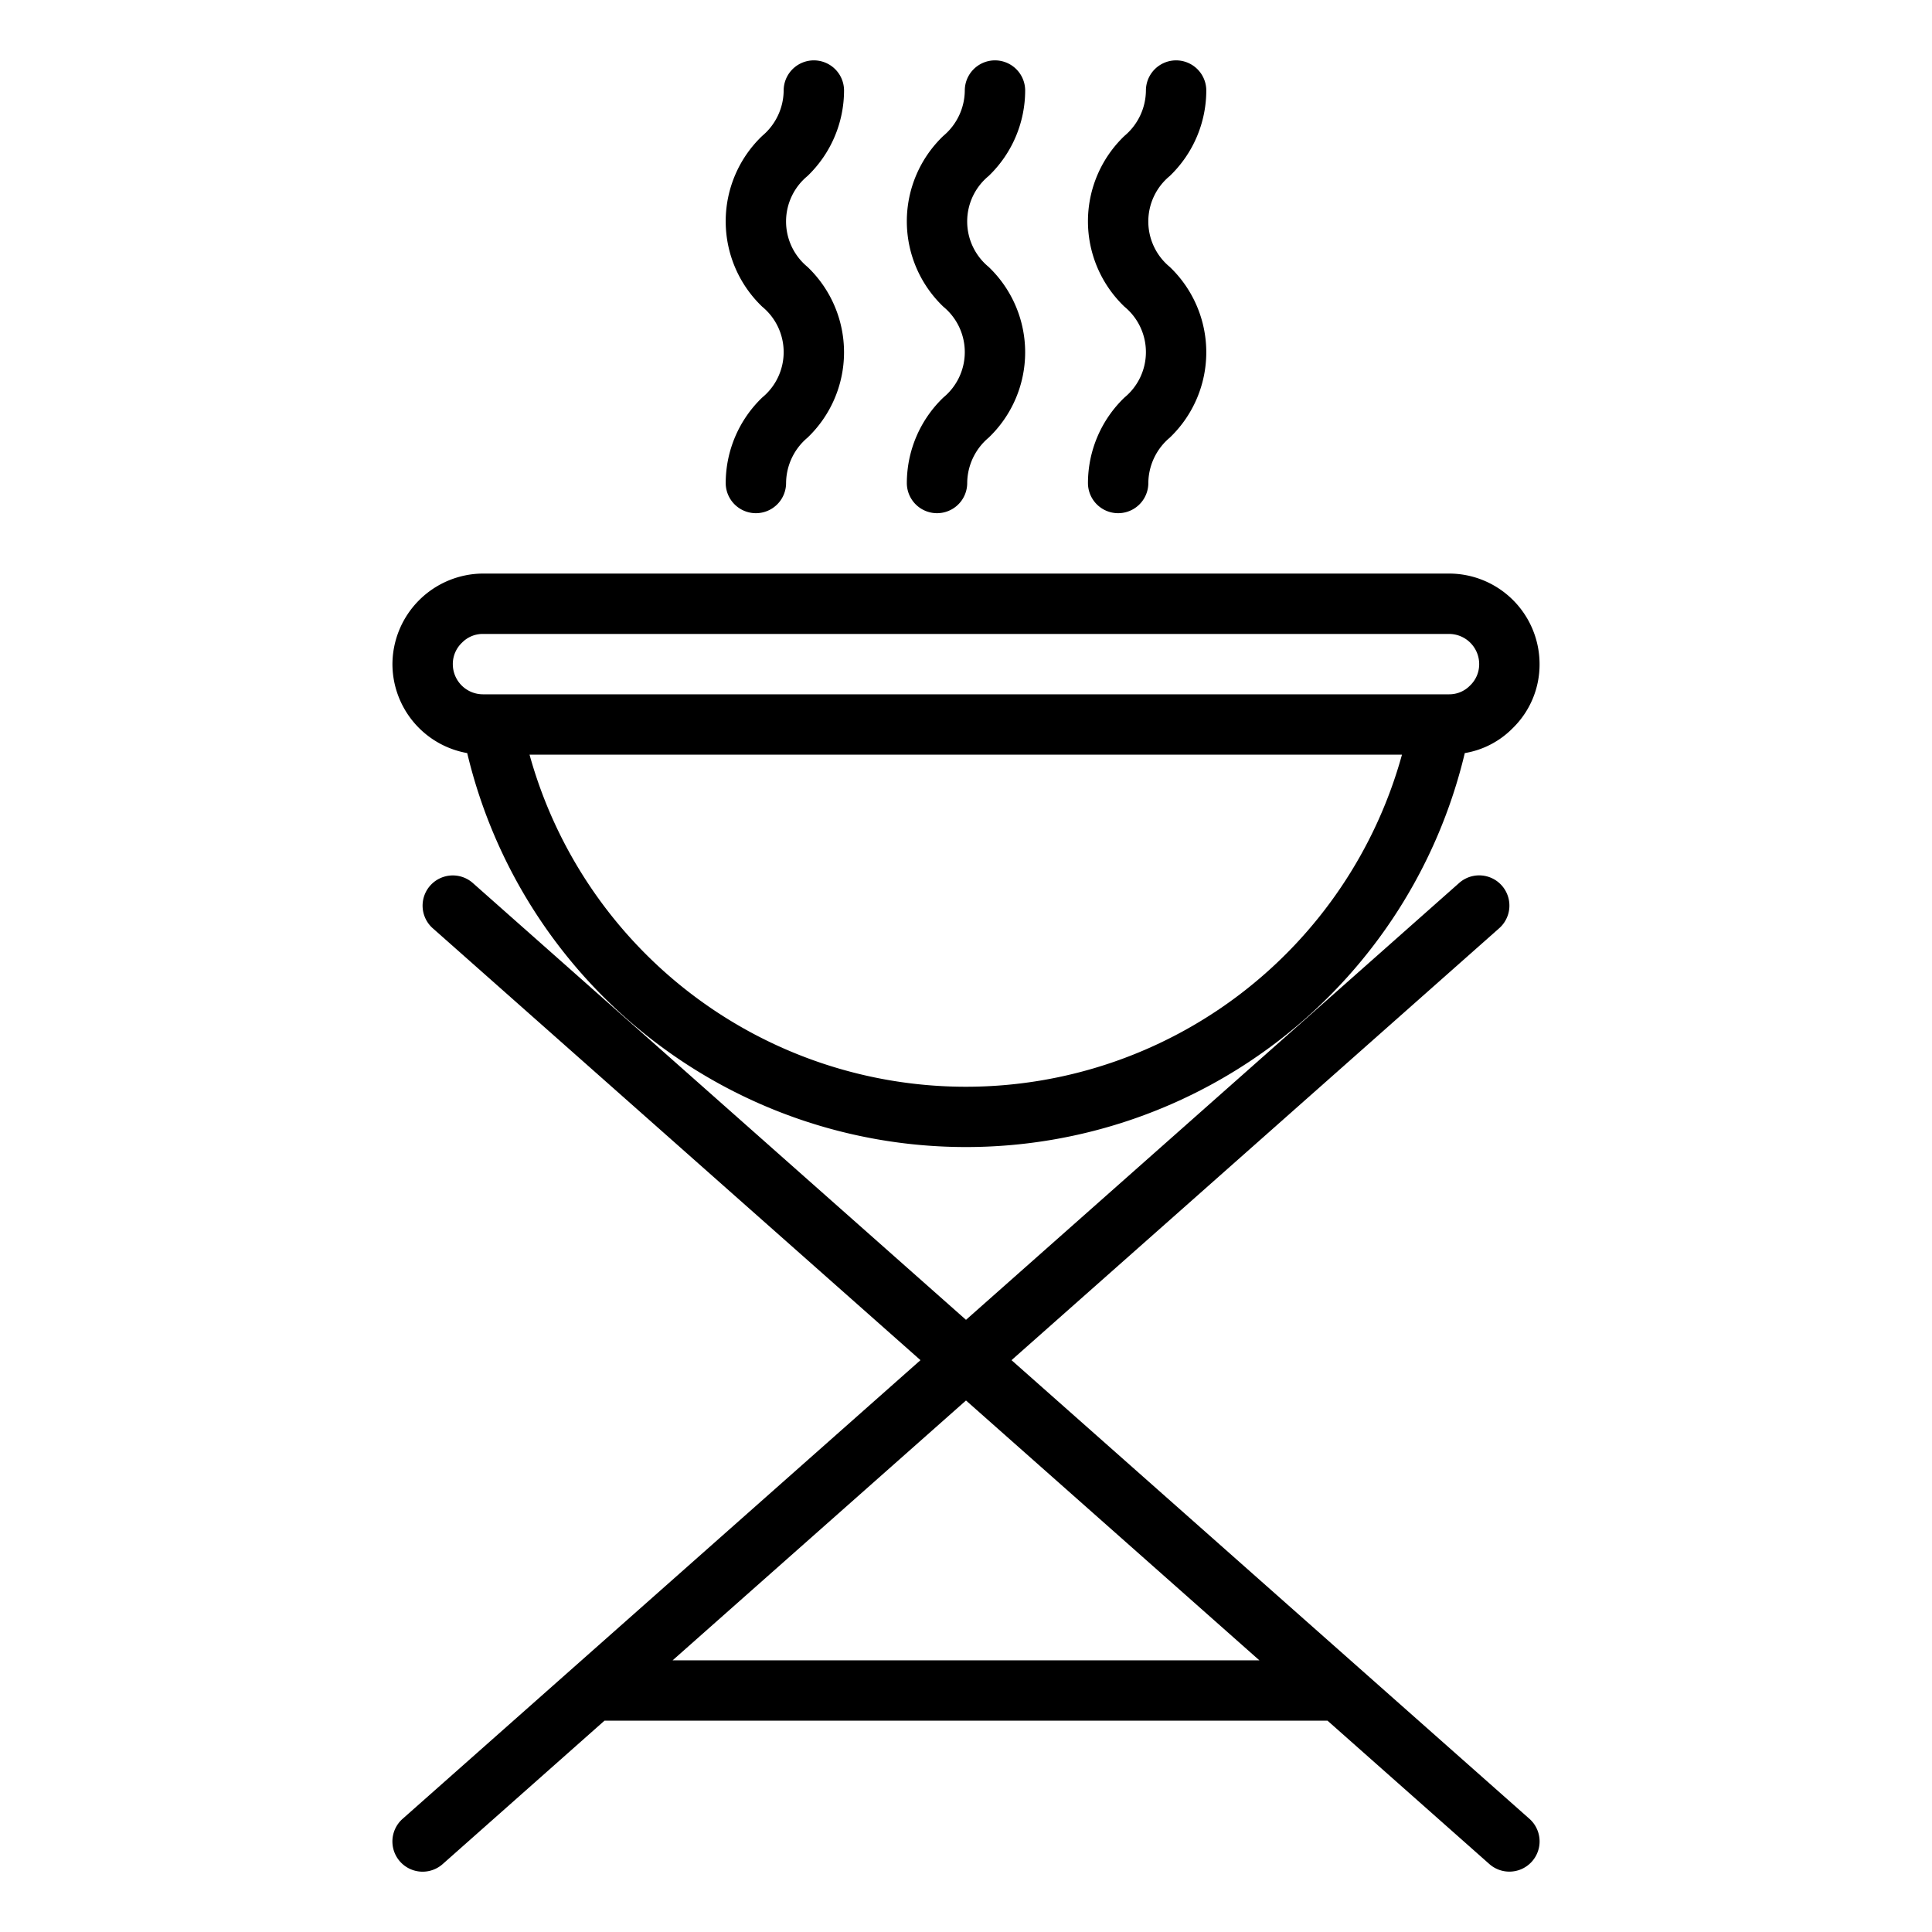
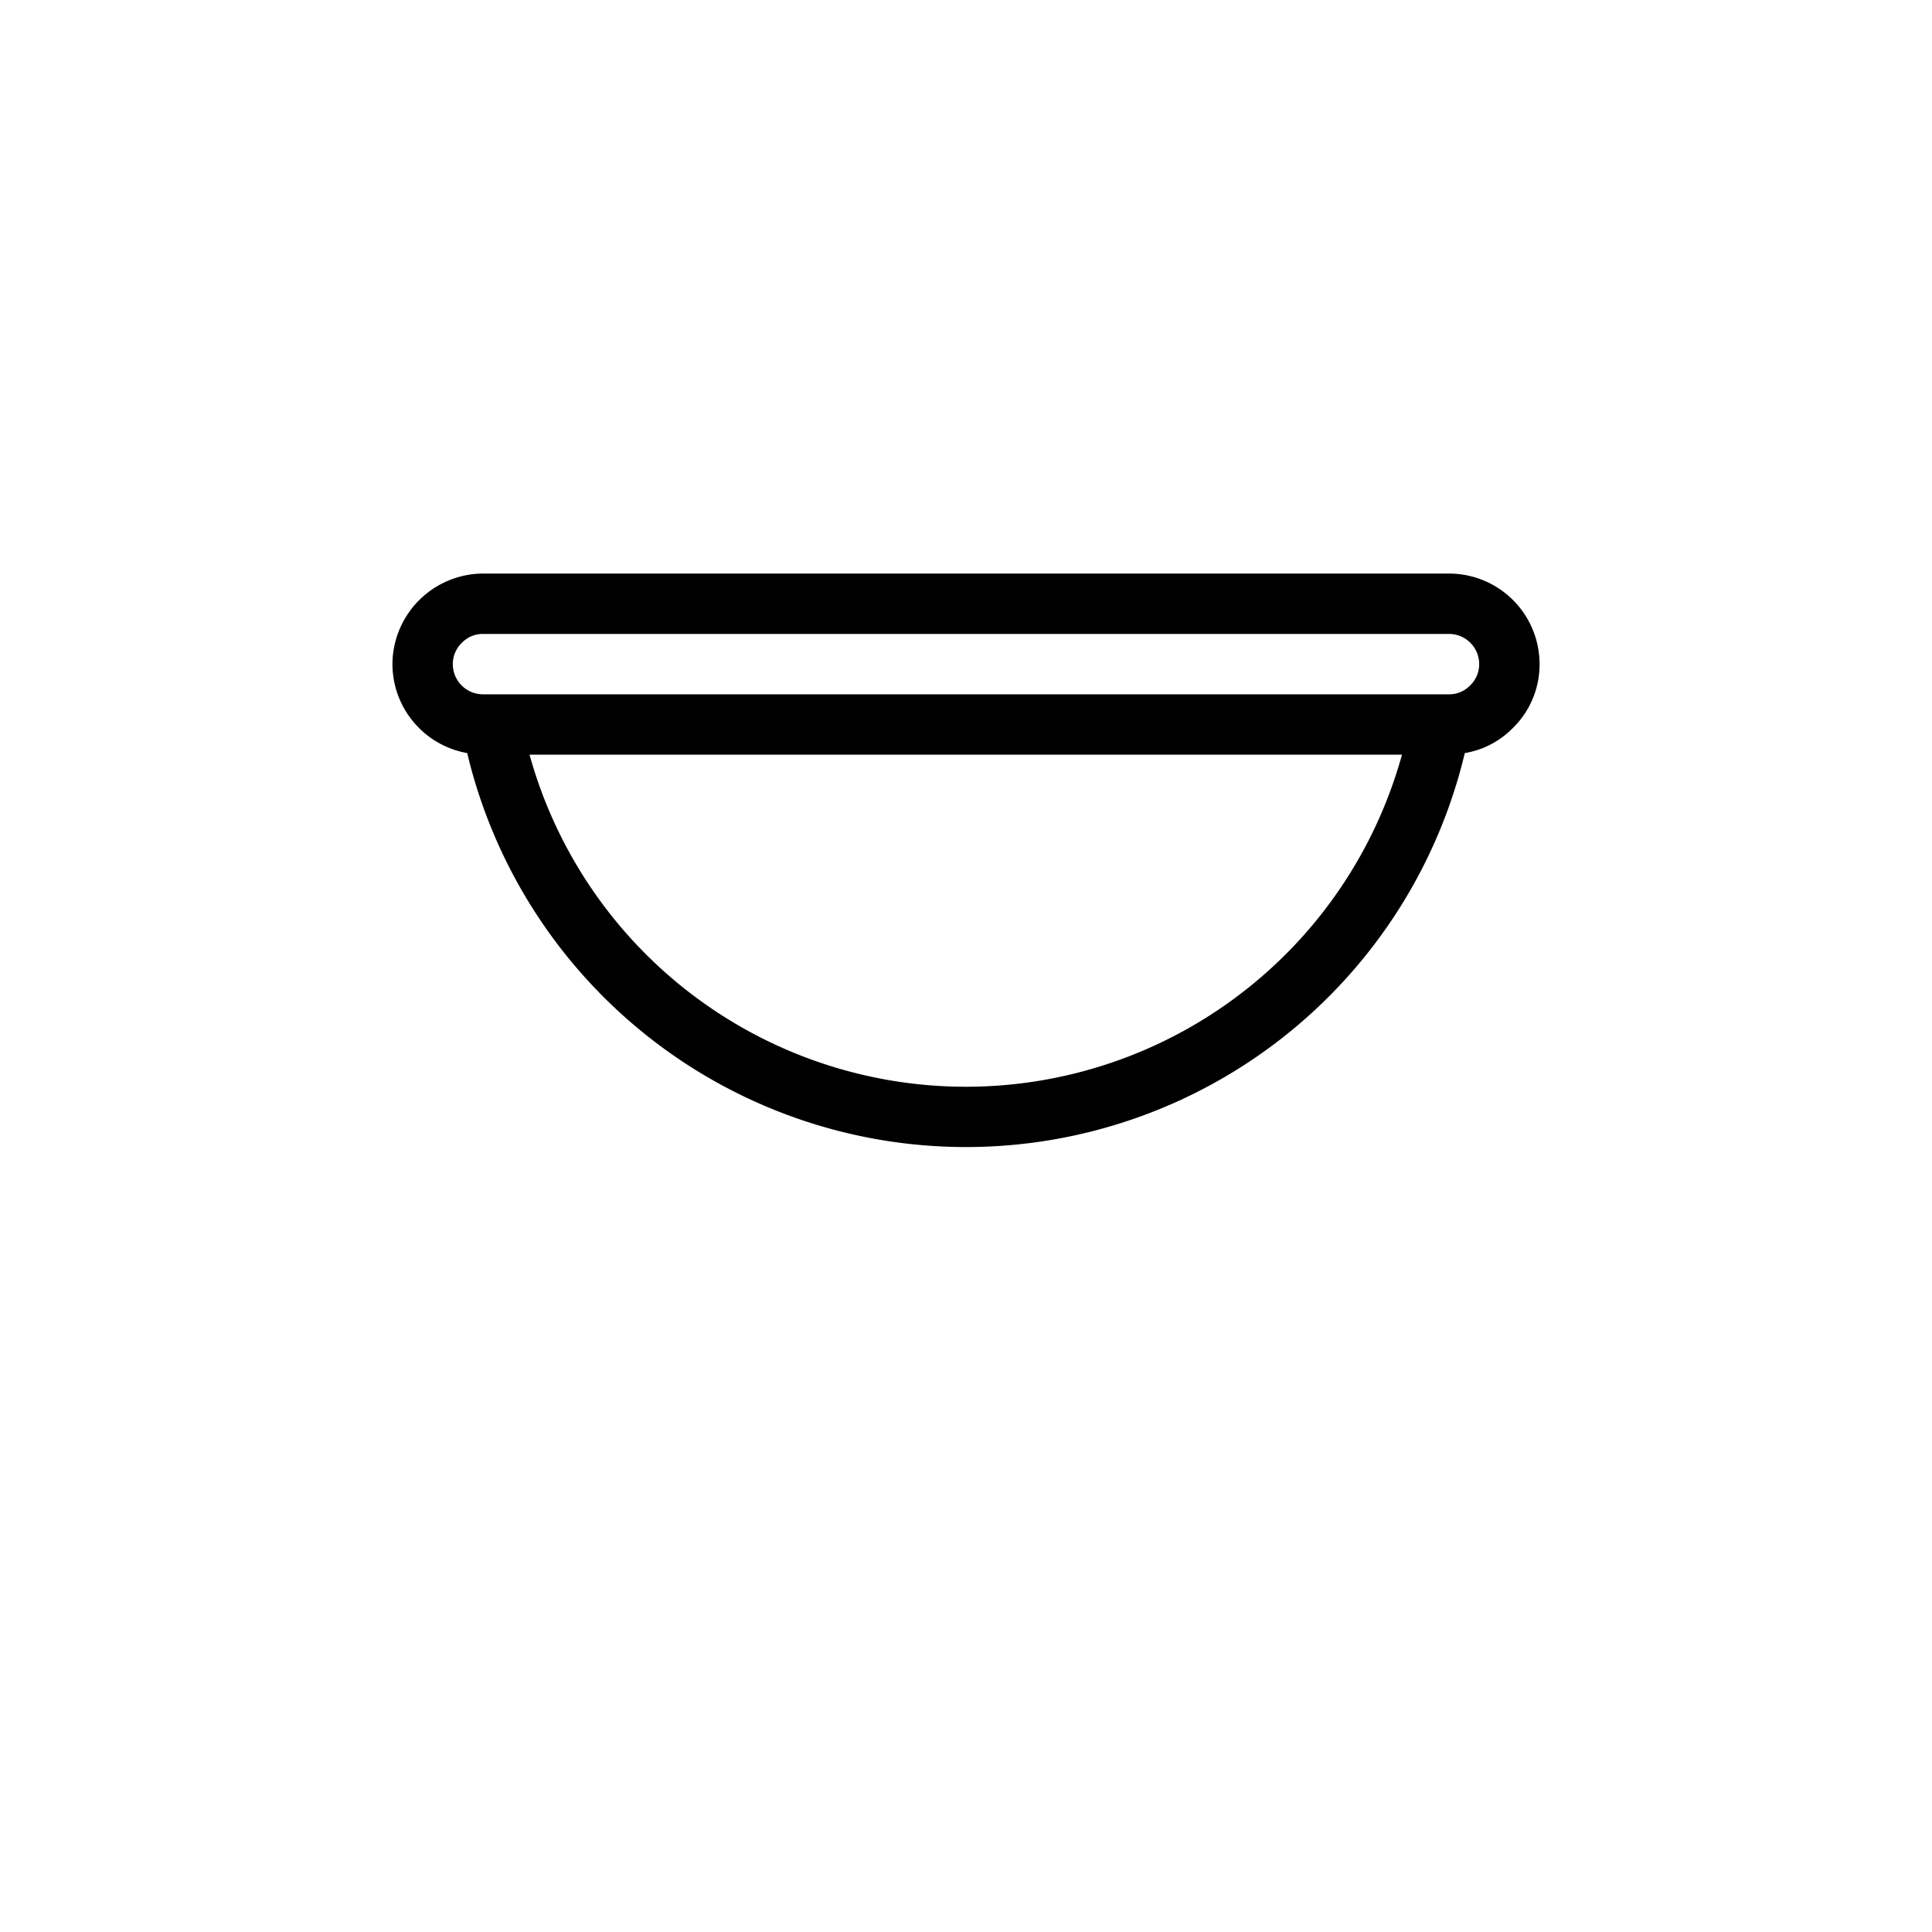
<svg xmlns="http://www.w3.org/2000/svg" height="100px" width="100px" fill="#000000" viewBox="0 0 64 64" x="0px" y="0px">
  <path d="M15.477,24.947a16.985,16.985,0,0,0,33.046,0,2.892,2.892,0,0,0,1.585-.823A2.942,2.942,0,0,0,51,22a3,3,0,0,0-3-3H16a3.015,3.015,0,0,0-3,3A3,3,0,0,0,15.477,24.947ZM32,36A15,15,0,0,1,17.542,25h28.9A14.986,14.986,0,0,1,32,36ZM15.306,21.288A.957.957,0,0,1,16,21H48a1,1,0,0,1,1,1,.974.974,0,0,1-.306.712A.957.957,0,0,1,48,23H16a1,1,0,0,1-1-1A.974.974,0,0,1,15.306,21.288Z" />
-   <path d="M24.04,16a1,1,0,0,0,2,0,1.981,1.981,0,0,1,.708-1.5,3.911,3.911,0,0,0,0-5.66,1.95,1.95,0,0,1,0-3.008A3.933,3.933,0,0,0,27.96,3a1,1,0,0,0-2,0,1.983,1.983,0,0,1-.709,1.5,3.913,3.913,0,0,0,0,5.661,1.948,1.948,0,0,1,0,3.006A3.933,3.933,0,0,0,24.04,16Z" />
-   <path d="M30.04,16a1,1,0,0,0,2,0,1.981,1.981,0,0,1,.708-1.5,3.911,3.911,0,0,0,0-5.66,1.95,1.95,0,0,1,0-3.008A3.933,3.933,0,0,0,33.96,3a1,1,0,0,0-2,0,1.983,1.983,0,0,1-.709,1.5,3.913,3.913,0,0,0,0,5.661,1.948,1.948,0,0,1,0,3.006A3.933,3.933,0,0,0,30.04,16Z" />
-   <path d="M36.04,16a1,1,0,0,0,2,0,1.981,1.981,0,0,1,.708-1.5,3.911,3.911,0,0,0,0-5.66,1.95,1.95,0,0,1,0-3.008A3.933,3.933,0,0,0,39.96,3a1,1,0,0,0-2,0,1.983,1.983,0,0,1-.709,1.5,3.913,3.913,0,0,0,0,5.661,1.948,1.948,0,0,1,0,3.006A3.933,3.933,0,0,0,36.04,16Z" />
-   <path d="M33.508,45.057,49.663,30.749a1,1,0,1,0-1.326-1.5L32,43.721,15.663,29.251a1,1,0,1,0-1.326,1.5L30.492,45.057,13.337,60.251a1,1,0,0,0,1.326,1.5L20.024,57H43.976l5.361,4.749a1,1,0,1,0,1.326-1.5ZM22.282,55,32,46.393,41.718,55Z" />
</svg>